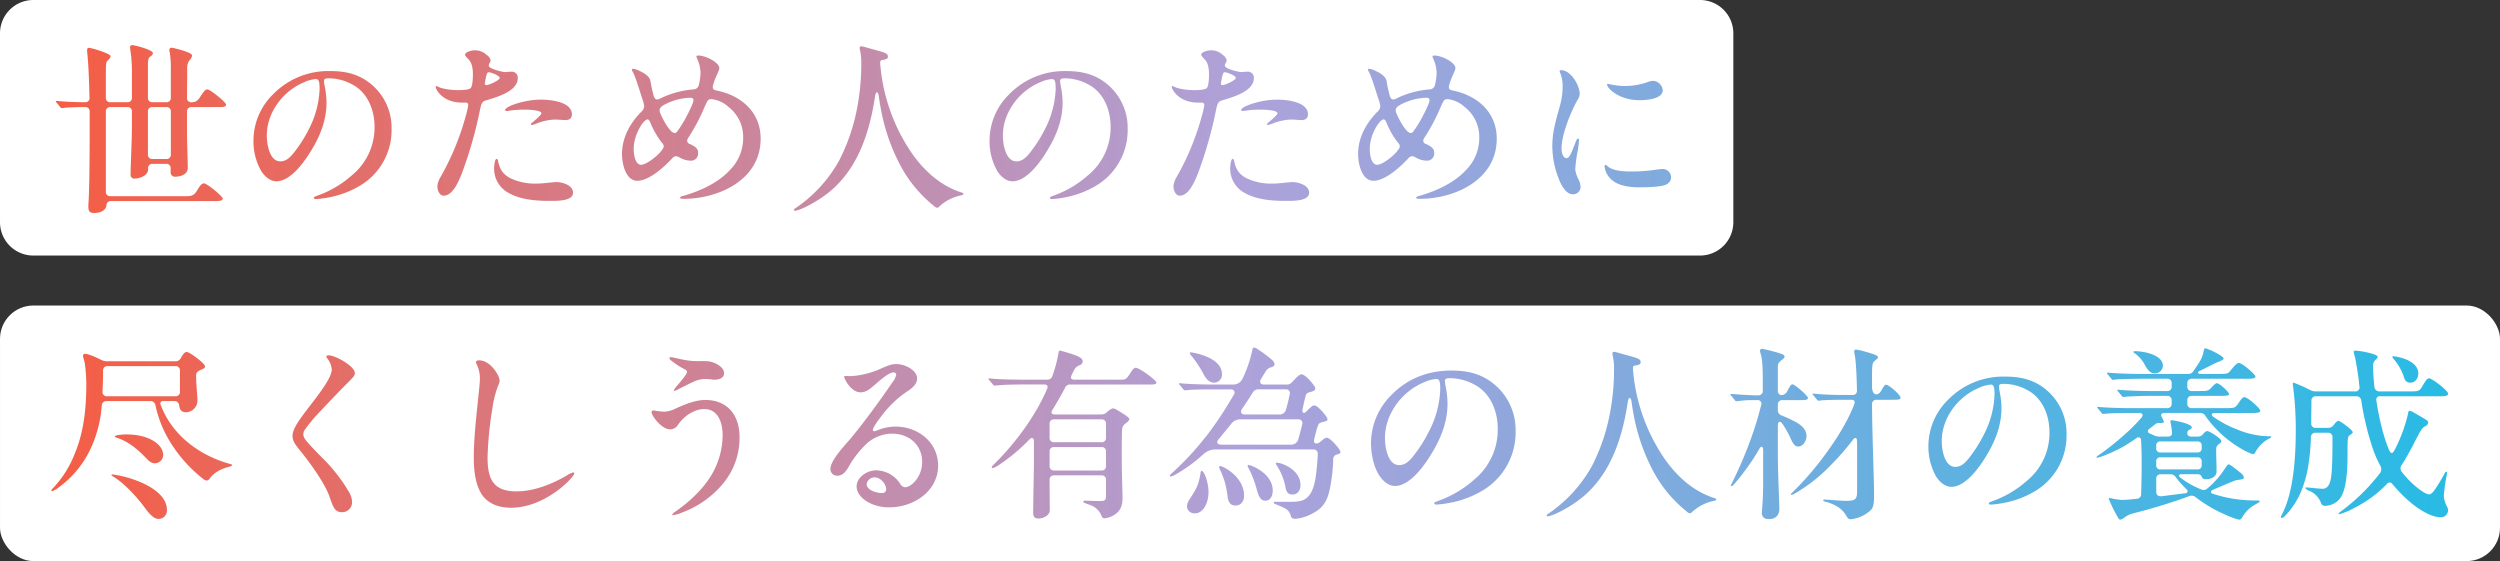
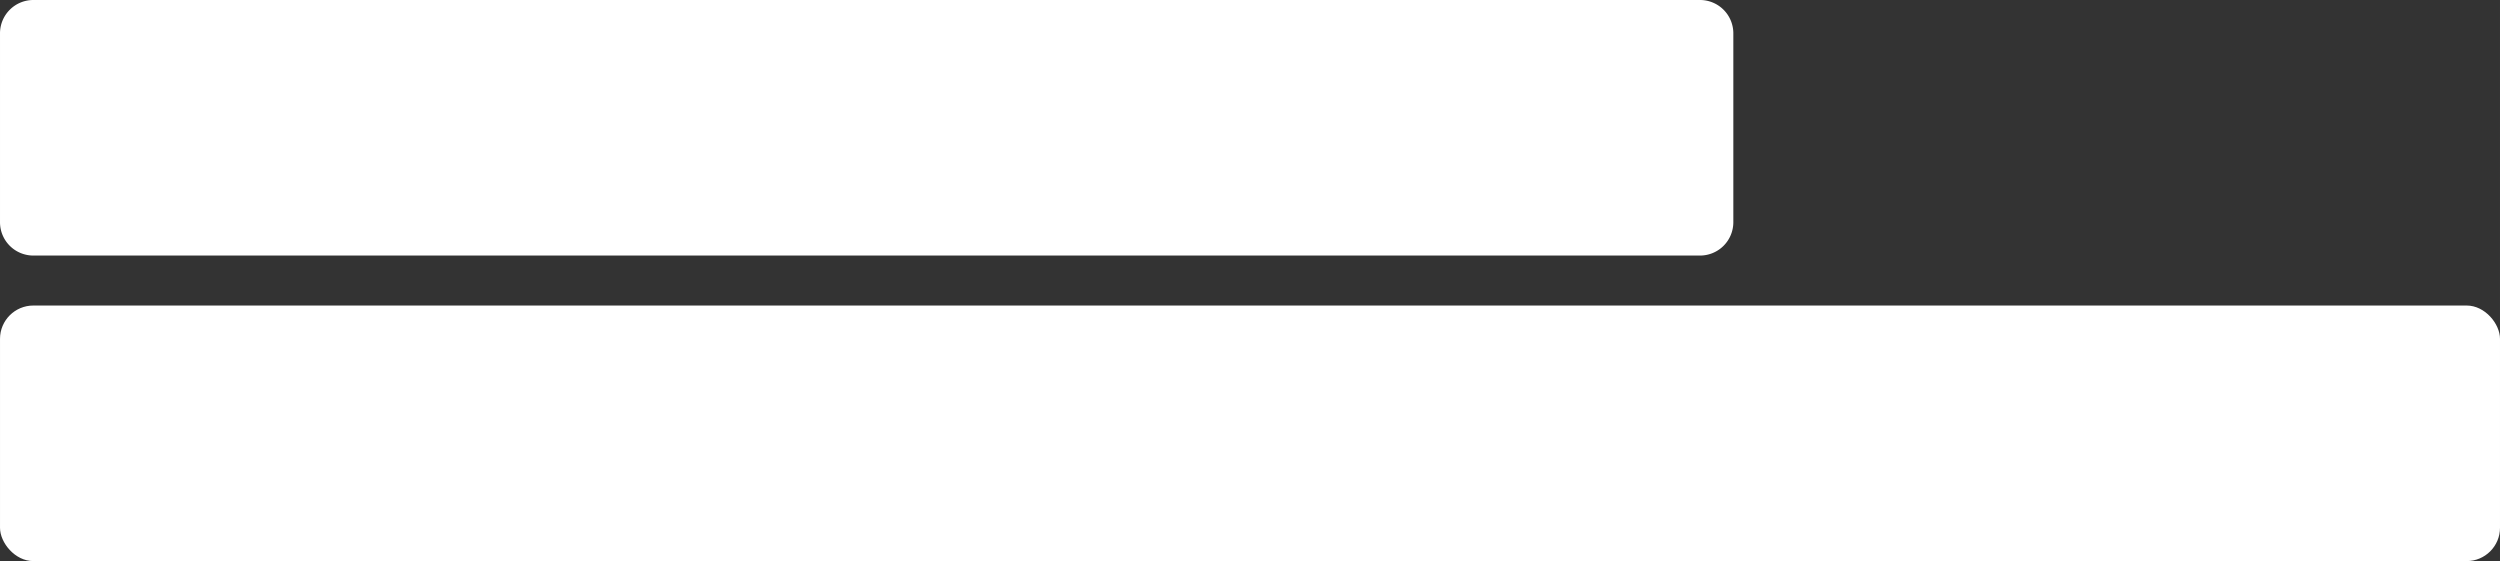
<svg xmlns="http://www.w3.org/2000/svg" width="317.5mm" height="71.258mm" viewBox="0 0 900 201.992">
  <rect x="0" y="0" width="900" height="201.992" fill="#333333" stroke="none" />
  <defs>
    <style>.a,.b{fill:#fff;}.b,.c{fill-rule:evenodd;}.c{fill:url(#a);}</style>
    <linearGradient id="a" x1="18.478" y1="101.666" x2="881.318" y2="101.666" gradientUnits="userSpaceOnUse">
      <stop offset="0" stop-color="#f55d44" />
      <stop offset="0.5" stop-color="#ada2da" />
      <stop offset="1" stop-color="#28bbe4" />
    </linearGradient>
  </defs>
  <rect class="a" y="109.992" width="900" height="92" rx="12" />
  <path class="b" d="M12,.008H612a12,12,0,0,1,12,12v68a12,12,0,0,1-12,12H12a12,12,0,0,1-12-12v-68A12,12,0,0,1,12,.008Z" transform="translate(0 -0.008)" />
-   <path class="c" d="M33.954,76.683c2.077,0,4.087-.871,4.355-2.68a1.532,1.532,0,0,1,1.445-1.613,1.609,1.609,0,0,1,.23,0H77.305c1.34,0,2.881,0,2.881-.871s-5.7-5.5-6.767-5.5c-.8,0-1.474.871-2.547,2.681-1.139,1.876-2.077,1.943-4.556,1.943H39.783a1.518,1.518,0,0,1-1.675-1.342,1.554,1.554,0,0,1,0-.334V40.233a1.518,1.518,0,0,1,1.343-1.675,1.535,1.535,0,0,1,.332,0h6.03A1.519,1.519,0,0,1,47.488,39.9a1.535,1.535,0,0,1,0,.332v5.494c0,4.423-.469,14.071-.469,17.019a1.345,1.345,0,0,0,1.608,1.541c1.475,0,4.691-1,4.691-3.283v-.335a1.518,1.518,0,0,1,1.343-1.675,1.535,1.535,0,0,1,.332,0H59.75a1.519,1.519,0,0,1,1.675,1.343,1.535,1.535,0,0,1,0,.332v1.139a1.57,1.57,0,0,0,1.809,1.809c.8,0,4.355-.335,4.355-3.216,0-2.613-.268-9.046-.268-13V40.232A1.52,1.52,0,0,1,69,38.558h9.716c1.34,0,2.68,0,2.68-.871s-5.7-5.494-6.767-5.494c-.737,0-1.34.8-2.547,2.68-.938,1.474-1.742,1.943-3.149,1.943a1.469,1.469,0,0,1-1.615-1.308,1.454,1.454,0,0,1,.007-.367c0-3.752.067-5.025.067-10.654a4.35,4.35,0,0,1,1.072-3.082,2.444,2.444,0,0,0,.67-1.474c0-1.072-6.7-2.747-7.437-2.747a.76.76,0,0,0-.738.782v.018a3.339,3.339,0,0,0,.134.8,32.885,32.885,0,0,1,.4,5.963V35.133a1.518,1.518,0,0,1-1.343,1.675,1.535,1.535,0,0,1-.332,0H54.928a1.518,1.518,0,0,1-1.675-1.343,1.535,1.535,0,0,1,0-.332V22.879c.067-1.742.335-2.077.871-2.546a1.72,1.72,0,0,0,.938-1.139c0-1.34-6.835-2.948-7.5-2.948a.741.741,0,0,0-.737.737,4.209,4.209,0,0,0,.067.8,55.715,55.715,0,0,1,.6,7.5v9.849a1.518,1.518,0,0,1-1.343,1.675,1.535,1.535,0,0,1-.332,0h-6.03a1.518,1.518,0,0,1-1.675-1.343,1.535,1.535,0,0,1,0-.332V29.1c0-4.49-.067-6.567.469-7.1.737-.738,1.206-1.207,1.206-1.743,0-1-6.834-3.015-7.772-3.015-.469,0-.67.268-.67,1,0,.268.067.8.134,1.474.4,4.02.6,9.85.737,15.411a1.436,1.436,0,0,1-1.178,1.656,1.4,1.4,0,0,1-.3.019c-3.552,0-6.969-.134-10.319-.469h-.134a.179.179,0,0,0-.2.153.185.185,0,0,0,0,.047.709.709,0,0,0,.268.4l1.273,1.541a.939.939,0,0,0,.6.469c.067,0,.737-.067,1.072-.134.8-.134,5.629-.268,7.438-.268a1.516,1.516,0,0,1,1.549,1.482,1.55,1.55,0,0,1-.008.193v5.226c0,9.314-.067,21.777-.4,27.337-.067.738-.067,1.341-.067,1.743C31.81,76.348,32.614,76.683,33.954,76.683Zm19.3-36.45A1.518,1.518,0,0,1,54.6,38.558a1.535,1.535,0,0,1,.332,0H59.82A1.519,1.519,0,0,1,61.5,39.9a1.535,1.535,0,0,1,0,.332V55.577a1.518,1.518,0,0,1-1.343,1.675,1.535,1.535,0,0,1-.332,0H54.929a1.518,1.518,0,0,1-1.675-1.343,1.535,1.535,0,0,1,0-.332Zm64.933-12.024a17.605,17.605,0,0,1,8.448,2.112c5.375,2.688,8.191,8.768,8.191,15.3a22.214,22.214,0,0,1-8.191,17.535,37.441,37.441,0,0,1-12.416,7.3c-.768.32-1.216.384-1.216.768s.384.448.832.448a32.942,32.942,0,0,0,4.032-.513,34,34,0,0,0,12.223-4.607,23.265,23.265,0,0,0,10.88-20.159,20.372,20.372,0,0,0-7.808-16.448c-4.224-3.328-8.9-4.352-14.271-4.352a27.74,27.74,0,0,0-20.607,8.384,23.4,23.4,0,0,0-7.04,16.447,21.744,21.744,0,0,0,2.816,11.2c1.344,2.048,3.264,3.648,5.44,3.648,4.735,0,9.471-6.016,12.415-10.88,3.328-5.376,5.632-11.071,5.632-17.471a30.565,30.565,0,0,0-.64-5.824,12.382,12.382,0,0,1-.256-1.984c0-.713.573-.9,1.533-.9Zm-4.48.256c1.088,0,1.344.96,1.344,3.584a33.924,33.924,0,0,1-3.9,14.527,48.556,48.556,0,0,1-4.992,7.936c-1.792,2.368-3.264,3.584-5.247,3.584-3.776,0-4.864-5.888-4.864-9.343,0-8.128,5.695-15.936,13.439-19.136a12.714,12.714,0,0,1,4.213-1.152ZM157.448,67.1c0,1.474.8,3.35,2.278,3.35,3.149,0,5.226-4.623,6.7-8.442a150.171,150.171,0,0,0,6.432-22.781c.536-2.345.8-2.747,2.546-3.216,4.088-1.206,10.989-3.35,10.989-7.839a2.162,2.162,0,0,0-1.942-2.36,2.194,2.194,0,0,0-.537.015c-.938,0-1.474.133-2.144.133-.737,0-5.83-1.138-5.83-2.345a2.252,2.252,0,0,1,.335-.938,1.8,1.8,0,0,0,.335-1A3.028,3.028,0,0,0,175.2,19.8a5.859,5.859,0,0,0-4.288-1.675c-1.474,0-3.484.737-3.484,1.541,0,.469.536.938,1.34,1.809,1.206,1.273,1.474,3.484,1.474,5.16,0,1.741-.134,4.422-.8,5.092s-3.283.737-4.891.737c-2.144-.067-5.226-.4-6.767-1.206a2.289,2.289,0,0,0-.67-.268.307.307,0,0,0-.269.335c0,.8,2.413,5.628,9.515,5.628h1.206a.826.826,0,0,1,1,.871,28.9,28.9,0,0,1-.938,4.087,94.01,94.01,0,0,1-9.045,21.843A7.683,7.683,0,0,0,157.448,67.1Zm18.559-41.073c.737,0,3.887,1.207,3.887,2.011,0,.938-4.021,2.613-4.758,2.613a.517.517,0,0,1-.594-.422.545.545,0,0,1-.006-.114c0-.335.268-1.541.335-2.01.4-1.605.466-2.077,1.136-2.077Zm6.433,13.937c.2,0,.67-.067,1.139-.134,4.221-.67,11.323-.4,11.323.938,0,.67-2.881,3.015-3.283,3.35a1.108,1.108,0,0,0-.536.67.308.308,0,0,0,.335.2,6.027,6.027,0,0,0,1.474-.4,19.892,19.892,0,0,1,6.767-1.541c1.542,0,3.15.2,3.887.2,1.541,0,2.345-.8,2.345-2.01,0-4.69-7.84-5.36-11.257-5.36-5.695,0-12.8,2.412-12.8,3.752,0,.336.472.336.606.336Zm-3.619,17.22c-.737,0-.937,2.68-.937,3.216a9.879,9.879,0,0,0,5.561,9.247c4.154,2.278,9.715,2.679,14.338,2.679h.938c2.748,0,7.572-.133,7.572-2.948,0-2.747-3.953-3.819-5.9-3.819-1.608,0-4.69.536-7.1.536a20.659,20.659,0,0,1-9.581-1.943c-2.747-1.474-3.752-3.216-4.422-6.164a.812.812,0,0,0-.469-.8ZM251.314,20c-.469,0-.6.2-.6.4a2.489,2.489,0,0,0,.268.737,12.888,12.888,0,0,1,1.206,5.026,19.524,19.524,0,0,1-.6,4.422,2.006,2.006,0,0,1-2.01,1.608,33.428,33.428,0,0,0-12.195,3.417c-1.139.536-1.742,0-2.077-1.206a45.265,45.265,0,0,1-1.139-5.226c-.134-.67-.536-2.077-3.886-3.619a6.668,6.668,0,0,0-2.479-.8.317.317,0,0,0-.335.3.229.229,0,0,0,0,.037,2.585,2.585,0,0,0,.335.8c1.072,1.876,2.68,7.571,3.551,10.05a11.068,11.068,0,0,1,.536,2.144,2.535,2.535,0,0,1-.8,1.943c-4.02,3.953-7.169,9.313-7.169,15.411,0,3.953,1.541,9.648,5.494,9.648,4.288,0,9.782-5.025,12.73-8.241a1.652,1.652,0,0,1,1.274-.6,2.99,2.99,0,0,1,1.273.469,8.237,8.237,0,0,0,4.02,1.139,2.569,2.569,0,0,0,2.619-2.518c0-.077,0-.153-.006-.229,0-1.541-.8-2.211-2.814-3.216a1.341,1.341,0,0,1-1.139-1.206,2.368,2.368,0,0,1,.4-1.072A67.727,67.727,0,0,0,253.6,38.627c.469-.938.67-1.541,1.072-2.211a1.523,1.523,0,0,1,1.34-.737,10.737,10.737,0,0,1,6.231,2.814,13.616,13.616,0,0,1,5.294,10.921,16.273,16.273,0,0,1-4.825,11.86c-4.02,4.422-10.519,7.5-16.951,9.314a1.028,1.028,0,0,0-.938.6c0,.335.469.4,1.273.4,12.663,0,27.739-6.835,27.739-21.643,0-10.05-7.638-15.745-15.88-17.353-1.139-.268-1.541-.6-1.273-1.809.737-2.948,2.278-5.294,2.278-6.232C258.952,22.544,254.2,20,251.314,20Zm-1.675,16.148c0,.938-1.943,4.824-2.881,6.5a38.862,38.862,0,0,1-3.015,4.757,1.023,1.023,0,0,1-1.407.336c-1.207-.536-3.217-3.686-4.49-6.634-.6-1.34-.67-2.144.871-3.149a20.88,20.88,0,0,1,9.515-2.747c1.139-.07,1.407.332,1.407.935ZM230.811,59.331c-2.144,0-2.68-3.618-2.68-5.695,0-4.958,3.015-9.582,4.422-10.453.8-.469,1.139,0,1.541.871a29.268,29.268,0,0,0,4.288,7.438,1.545,1.545,0,0,1,.162,2.178c-.03.035-.062.068-.095.1-1.005,1.807-5.628,5.559-7.638,5.559Zm55.34,16.55c1.608,0,8.308-3.216,13.132-7.371,9.85-8.509,13.87-21.306,15.746-33.9.268-1.809,1.072-1.809,1.34,0,.2,1.474.4,2.881.67,4.221a70.248,70.248,0,0,0,6.365,19.3,47.092,47.092,0,0,0,12.731,15.947,2.769,2.769,0,0,0,1.206.737,1.015,1.015,0,0,0,.67-.335,16.215,16.215,0,0,1,8.04-4.155c.737-.2.8-.335.8-.536a.788.788,0,0,0-.67-.469c-7.5-2.412-13.4-7.638-18.091-14.4a66.133,66.133,0,0,1-11.122-30.955c-.134-1.341-.268-2.212.536-2.346,1.541-.2,2.144-.469,2.144-1.273,0-.6-.4-1.072-1.742-1.541-1.407-.469-5.293-1.474-6.365-1.809A8.039,8.039,0,0,0,310,16.661a.573.573,0,0,0-.536.536,5.723,5.723,0,0,0,.2,1.139,22.044,22.044,0,0,1,.4,4.556,85.1,85.1,0,0,1-1.876,17.89,69.234,69.234,0,0,1-6.165,17.153,50.085,50.085,0,0,1-15.745,17.086.892.892,0,0,0-.469.536.316.316,0,0,0,.309.323h.033Zm97.027-47.67a17.605,17.605,0,0,1,8.448,2.112c5.376,2.688,8.192,8.768,8.192,15.3a22.213,22.213,0,0,1-8.192,17.535,37.441,37.441,0,0,1-12.416,7.3c-.768.32-1.216.384-1.216.768s.384.448.832.448a32.942,32.942,0,0,0,4.032-.513,34.009,34.009,0,0,0,12.224-4.607A23.266,23.266,0,0,0,405.961,46.4a20.371,20.371,0,0,0-7.807-16.448c-4.224-3.328-8.9-4.352-14.272-4.352a27.741,27.741,0,0,0-20.607,8.384,23.4,23.4,0,0,0-7.04,16.447,21.744,21.744,0,0,0,2.816,11.2c1.344,2.048,3.264,3.648,5.44,3.648,4.736,0,9.472-6.016,12.415-10.88,3.328-5.376,5.632-11.071,5.632-17.471a30.565,30.565,0,0,0-.64-5.824,12.382,12.382,0,0,1-.256-1.984c0-.715.576-.906,1.536-.906Zm-4.48.256c1.088,0,1.344.96,1.344,3.584a33.924,33.924,0,0,1-3.9,14.527,48.551,48.551,0,0,1-4.991,7.936c-1.792,2.368-3.264,3.584-5.248,3.584-3.776,0-4.864-5.888-4.864-9.343,0-8.128,5.7-15.936,13.439-19.136a12.72,12.72,0,0,1,4.222-1.154ZM422.442,67.1c0,1.474.8,3.35,2.278,3.35,3.149,0,5.226-4.623,6.7-8.442a150.026,150.026,0,0,0,6.433-22.781c.536-2.345.8-2.747,2.546-3.216,4.087-1.206,10.988-3.35,10.988-7.839a2.162,2.162,0,0,0-1.942-2.36,2.194,2.194,0,0,0-.537.015c-.938,0-1.474.133-2.144.133-.737,0-5.829-1.138-5.829-2.345a2.252,2.252,0,0,1,.335-.938,1.8,1.8,0,0,0,.335-1A3.029,3.029,0,0,0,440.2,19.8a5.859,5.859,0,0,0-4.288-1.675c-1.475,0-3.485.737-3.485,1.541,0,.469.536.938,1.34,1.809,1.207,1.273,1.475,3.484,1.475,5.16,0,1.741-.134,4.422-.805,5.092s-3.283.737-4.891.737c-2.144-.067-5.226-.4-6.767-1.206a2.289,2.289,0,0,0-.67-.268.307.307,0,0,0-.268.335c0,.8,2.412,5.628,9.514,5.628h1.206a.826.826,0,0,1,1,.871,29.043,29.043,0,0,1-.938,4.087,94.01,94.01,0,0,1-9.045,21.843A7.684,7.684,0,0,0,422.442,67.1ZM441,26.028c.737,0,3.886,1.207,3.886,2.011,0,.938-4.02,2.613-4.757,2.613a.517.517,0,0,1-.594-.422.545.545,0,0,1-.006-.114c0-.335.268-1.541.335-2.01C440.265,26.5,440.332,26.028,441,26.028Zm6.432,13.937c.2,0,.67-.067,1.139-.134,4.221-.67,11.324-.4,11.324.938,0,.67-2.882,3.015-3.284,3.35a1.1,1.1,0,0,0-.536.67.308.308,0,0,0,.335.2,6.027,6.027,0,0,0,1.474-.4,19.9,19.9,0,0,1,6.768-1.541c1.541,0,3.149.2,3.886.2,1.541,0,2.345-.8,2.345-2.01,0-4.69-7.839-5.36-11.256-5.36-5.7,0-12.8,2.412-12.8,3.752,0,.335.473.335.607.335Zm-3.618,17.22c-.737,0-.938,2.68-.938,3.216a9.879,9.879,0,0,0,5.561,9.247c4.154,2.278,9.715,2.679,14.339,2.679h.938c2.747,0,7.571-.133,7.571-2.948,0-2.747-3.953-3.819-5.9-3.819-1.608,0-4.69.536-7.1.536a20.666,20.666,0,0,1-9.582-1.943c-2.747-1.474-3.752-3.216-4.422-6.164a.813.813,0,0,0-.465-.8ZM516.308,20c-.469,0-.6.2-.6.4a2.489,2.489,0,0,0,.268.737,12.888,12.888,0,0,1,1.206,5.026,19.524,19.524,0,0,1-.6,4.422,2.006,2.006,0,0,1-2.01,1.608,33.429,33.429,0,0,0-12.194,3.417c-1.139.536-1.742,0-2.078-1.206a45.475,45.475,0,0,1-1.139-5.226c-.134-.67-.536-2.077-3.886-3.619a6.668,6.668,0,0,0-2.479-.8.317.317,0,0,0-.335.3.229.229,0,0,0,0,.037,2.585,2.585,0,0,0,.335.8c1.072,1.876,2.68,7.571,3.551,10.05a11.068,11.068,0,0,1,.536,2.144,2.531,2.531,0,0,1-.8,1.943c-4.02,3.953-7.169,9.313-7.169,15.411,0,3.953,1.541,9.648,5.494,9.648,4.288,0,9.783-5.025,12.731-8.241a1.652,1.652,0,0,1,1.273-.6,2.99,2.99,0,0,1,1.273.469,8.24,8.24,0,0,0,4.02,1.139,2.569,2.569,0,0,0,2.619-2.518c0-.077,0-.153-.006-.229,0-1.541-.8-2.211-2.814-3.216a1.342,1.342,0,0,1-1.139-1.206,2.368,2.368,0,0,1,.4-1.072,67.649,67.649,0,0,0,5.829-10.989c.469-.938.67-1.541,1.072-2.211a1.524,1.524,0,0,1,1.34-.737,10.731,10.731,0,0,1,6.232,2.814,13.617,13.617,0,0,1,5.293,10.921,16.274,16.274,0,0,1-4.824,11.86c-4.02,4.422-10.52,7.5-16.952,9.314a1.028,1.028,0,0,0-.938.6c0,.335.469.4,1.273.4,12.664,0,27.739-6.835,27.739-21.643,0-10.05-7.638-15.745-15.879-17.353-1.139-.268-1.542-.6-1.273-1.809.737-2.948,2.278-5.294,2.278-6.232C523.947,22.544,519.189,20,516.308,20Zm-1.675,16.148c0,.938-1.943,4.824-2.881,6.5a38.862,38.862,0,0,1-3.015,4.757,1.023,1.023,0,0,1-1.407.336c-1.206-.536-3.216-3.686-4.489-6.634-.6-1.34-.67-2.144.871-3.149a20.876,20.876,0,0,1,9.514-2.747c1.139-.07,1.407.332,1.407.935ZM495.8,59.329c-2.144,0-2.68-3.618-2.68-5.695,0-4.958,3.015-9.582,4.422-10.453.8-.469,1.139,0,1.542.871a29.268,29.268,0,0,0,4.288,7.438,1.545,1.545,0,0,1,.162,2.178c-.03.034-.062.068-.095.1C502.439,55.577,497.815,59.329,495.8,59.329Zm65.658-33.68a2.366,2.366,0,0,0,.256.7,13.285,13.285,0,0,1,.832,5.248,26.723,26.723,0,0,1-1.024,6.72c-1.344,4.864-2.688,9.087-2.688,14.271a32.628,32.628,0,0,0,2.944,13.248c1.024,2.112,2.5,4.1,4.416,4.1a2.673,2.673,0,0,0,2.814-2.526l0-.034a6.826,6.826,0,0,0-.768-2.816,10.332,10.332,0,0,1-1.152-3.584,54.465,54.465,0,0,1,.832-6.4,29.258,29.258,0,0,0,.512-3.968c0-.32,0-.7-.32-.7-.384,0-.512.321-1.024,1.6-1.536,3.968-2.112,5.44-3.2,5.44s-1.728-1.792-1.728-3.456c0-5.184,3.52-13.631,5.7-17.407a4.383,4.383,0,0,0,.832-2.24c0-3.072-3.136-8.576-6.72-8.576a.452.452,0,0,0-.511.38Zm33.6,3.456a5.246,5.246,0,0,0-1.536.32,24.349,24.349,0,0,1-8.384,1.536,25.667,25.667,0,0,1-6.207-.768.324.324,0,0,0-.378.259.308.308,0,0,0-.006.061c0,1.152,4.159,5.568,11.711,5.568,2.3,0,8.32-.384,8.32-3.584a3.709,3.709,0,0,0-3.516-3.392Zm-7.872,32.639c-8.319,0-8.319-2.368-9.215-2.368-.256,0-.32.32-.32.576a7.609,7.609,0,0,0,2.56,4.8c2.367,2.112,6.335,2.688,9.727,2.688,2.432,0,6.784-.064,9.088-.7,1.536-.448,2.56-1.408,2.56-2.944a3.033,3.033,0,0,0-3.105-2.958c-.074,0-.149.007-.223.014-.448,0-2.048.256-3.136.384a57.482,57.482,0,0,1-7.932.508ZM18.744,176.833a7.437,7.437,0,0,0,2.345-1.34,35.876,35.876,0,0,0,11.793-14.539,44.135,44.135,0,0,0,3.752-14.942,1.617,1.617,0,0,1,1.621-1.613c.041,0,.081,0,.121,0H53.988a1.824,1.824,0,0,1,2.005,1.621l0,.054a42.222,42.222,0,0,0,5.561,13.534,50.775,50.775,0,0,0,11.659,12.865,2.181,2.181,0,0,0,1.206.536,1.39,1.39,0,0,0,1.072-.737c1.407-2.01,3.953-3.484,7.236-4.288.67-.2.8-.335.8-.536s-.134-.268-1.139-.536C71.136,163.7,61.622,156.13,57.8,145.61a.88.88,0,0,1,1.005-1.206h3.953a1.652,1.652,0,0,1,1.74,1.561l0,.047c.2,1.407.8,2.412,2.412,2.412a4.236,4.236,0,0,0,4.171-4.3c0-.108-.007-.216-.017-.323,0-1.675-.469-5.16-.469-8.577,0-1,.4-1.54,1.876-2.144.939-.4,1.341-.67,1.341-1.206,0-1-5.5-5.159-6.634-5.159-.6,0-1.273.737-2.01,2.077a2.1,2.1,0,0,1-2.01,1.273H38.573A4.479,4.479,0,0,1,36.5,129.6c-2.077-1.072-4.824-2.211-5.829-2.211a.7.7,0,0,0-.793.592.685.685,0,0,0-.007.078,4.059,4.059,0,0,0,.268,1.139,17.071,17.071,0,0,1,.469,2.144,64.427,64.427,0,0,1,.469,6.7c0,9.112-.938,17.42-4.021,24.925a38.26,38.26,0,0,1-8.174,13,1.2,1.2,0,0,0-.4.67.233.233,0,0,0,.263.2Zm19.833-34.171a1.539,1.539,0,0,1-1.682-1.381,1.5,1.5,0,0,1,.007-.361q.2-3.718.2-7.438a1.518,1.518,0,0,1,1.343-1.675,1.535,1.535,0,0,1,.332,0H63.1a1.519,1.519,0,0,1,1.675,1.343,1.535,1.535,0,0,1,0,.332v7.5a1.518,1.518,0,0,1-1.343,1.675,1.535,1.535,0,0,1-.332,0H38.577ZM55.73,166.783a3.009,3.009,0,0,0,3.015-2.881c0-4.154-5.561-7.5-13.133-7.5-1.541,0-4.288.268-4.288.737,0,.2.2.269.938.536,4.154,1.341,7.772,4.557,10.185,7.1,1.273,1.338,2.077,2.008,3.283,2.008Zm1.34,20.034a3.02,3.02,0,0,0,3.027-3.011c0-.091,0-.182-.012-.272,0-4.825-5.293-8.51-11.458-10.721a39.7,39.7,0,0,0-8.107-2.01c-.2,0-.4,0-.4.2,0,.134.067.2.8.67,3.886,2.412,8.308,7.1,11.659,11.726,1.476,1.944,2.95,3.418,4.491,3.418Zm60.43-58.494a1.3,1.3,0,0,0,.4.8,7.534,7.534,0,0,1,1.541,3.886c0,3.552-6.567,11.257-9.984,15.88-2.077,2.814-4.154,5.763-4.154,8.041,0,1.943,1.34,3.551,2.479,4.958,3.484,4.288,9.18,11.993,10.922,17.153,1.139,3.216,1.742,5.36,4.355,5.36a3.563,3.563,0,0,0,3.683-3.439c0-.037,0-.075,0-.112a7.415,7.415,0,0,0-1.206-3.887,60.1,60.1,0,0,0-8.911-11.524c-1.608-1.608-5.964-5.963-6.9-7.5a3.07,3.07,0,0,1-.536-1.609,3.014,3.014,0,0,1,.4-1.407,56.94,56.94,0,0,1,5.562-6.7c3.417-3.618,7.1-7.5,10.921-11.323,1.273-1.273,1.675-1.876,1.675-2.547,0-2.546-7.035-6.432-9.447-6.432C117.9,127.921,117.5,127.988,117.5,128.323Zm53.865,2.077a2,2,0,0,0,.335.938,12.046,12.046,0,0,1,1.072,4.691c0,1.608-.335,4.555-.536,6.432-.737,7.3-1.675,15.209-1.675,22.513,0,4.623.67,10.117,3.283,13.6,2.211,2.815,5.762,4.222,10.118,4.222,12.529,0,22.781-11.123,22.781-12.329a.375.375,0,0,0-.335-.4,6.74,6.74,0,0,0-2.278,1.072c-5.629,3.283-12.061,5.762-18.225,5.762-8.51,0-10.386-4.623-10.386-12.328a128.877,128.877,0,0,1,1.742-17.555,36.834,36.834,0,0,1,2.011-8.04,5.7,5.7,0,0,0,.6-1.943c0-1.676-3.217-7.3-7.371-7.3-.6-.005-1.134.129-1.134.665Zm70.214-1.809c-.335,0-.6.067-.6.335a1.7,1.7,0,0,0,.737.938,25.988,25.988,0,0,0,4.155,2.747c.871.469,1.474.737,1.474,1.273,0,.8-2.546,3.753-3.216,4.557a10.453,10.453,0,0,0-1.542,2.01.222.222,0,0,0,.163.268.233.233,0,0,0,.1,0,3.75,3.75,0,0,0,1.207-.536c1.608-.8,4.824-2.413,5.762-2.814a10.6,10.6,0,0,1,3.886-.938c.469,0,1.072.067,1.541.067.67.067,1.407.2,2.077.2,1.541,0,3.35-.6,3.35-2.345,0-2.278-3.417-4.087-5.9-4.288-1.273-.134-2.948,0-4.623-.067-3.548-.067-7.769-1.407-8.574-1.407ZM253.91,144c-3.819,0-7.7,1.742-11.122,3.283a9.182,9.182,0,0,1-3.82.938,34.3,34.3,0,0,1-3.752-.469.719.719,0,0,0-.67.6c0,1.273,3.551,6.231,6.767,6.231a3.324,3.324,0,0,0,2.815-1.742c2.01-2.814,5.494-5.561,9.447-5.561,5.025,0,6.566,5.092,6.566,9.247a28.3,28.3,0,0,1-4.087,14.606c-3.082,5.092-7.839,9.514-12.931,13.066a2.945,2.945,0,0,0-1.14,1.072c0,.134.067.2.269.2a12.889,12.889,0,0,0,3.417-1,34.778,34.778,0,0,0,14.807-10.587,25.7,25.7,0,0,0,5.763-16.55C266.239,149.563,261.95,144,253.91,144Zm71.956,31.424a2.235,2.235,0,0,1-1.809-1.273,10.572,10.572,0,0,0-8.442-4.824c-3.953,0-7.236,2.814-7.236,5.762,0,4.02,5.36,7.572,11.658,7.572,9.313,0,17.689-6.165,17.689-15.009,0-8.375-7.169-14.071-15.344-14.071a17.39,17.39,0,0,0-6.7,1.407,2.458,2.458,0,0,1-1,.268.455.455,0,0,1-.469-.44v-.029c0-.67,1.742-3.283,2.948-4.757a37.183,37.183,0,0,1,9.648-9.246c2.211-1.474,3.35-2.814,3.35-4.557,0-2.881-4.288-5.159-7.5-5.159-2.211,0-4.355,1.14-6.365,2.01a31.242,31.242,0,0,1-9.984,2.345c-.6,0-1.474-.067-1.809-.067-.268,0-.6,0-.6.269,0,.8,2.48,5.628,5.9,5.628,2.144,0,3.752-1.541,5.092-2.68,1.675-1.474,5.025-4.489,6.767-4.489a.915.915,0,0,1,1,.8,7.188,7.188,0,0,1-1.474,2.881c-3.149,4.624-6.566,9.381-10.519,14.54-1.943,2.546-4.021,5.16-6.366,7.772-1.809,2.145-5.36,6.1-5.36,8.912a2.394,2.394,0,0,0,2.479,2.278c2.412,0,3.484-2.211,4.556-4.02a35.393,35.393,0,0,1,6.366-7.839,13.869,13.869,0,0,1,8.844-3.283c6.164,0,10.788,4.154,10.788,10.184-.01,5.566-4.1,9.117-6.108,9.117Zm-6.834.8a1.382,1.382,0,0,1-1.466,1.291,1.342,1.342,0,0,1-.142-.017c-1.876,0-5.427-1.006-5.427-3.217a2.858,2.858,0,0,1,2.881-2.412c2.211.006,4.154,2.485,4.154,4.361ZM373.9,186.683c1.407,0,4.02-1,4.02-3.015,0-2.278-.067-6.7-.067-10.855a1.518,1.518,0,0,1,1.343-1.675,1.535,1.535,0,0,1,.332,0H396.48a1.519,1.519,0,0,1,1.675,1.343,1.535,1.535,0,0,1,0,.332v5.494c0,1.676-.268,2.078-2.077,2.078-1.876,0-4.222-.135-5.5-.135a.49.49,0,0,0-.592.36c0,.013-.006.027-.008.04,0,.269.536.469,2.01,1a6.915,6.915,0,0,1,4.691,4.356.981.981,0,0,0,1,.6,8.248,8.248,0,0,0,4.489-2.01c1.608-1.474,1.943-3.35,1.943-5.361,0-2.278-.268-7.906-.268-14.271,0-5.628,0-7.84.067-9.447.067-2.145.469-2.413,1.675-3.351a2.564,2.564,0,0,0,1-1.273c0-.67-3.149-2.546-4.355-3.216a3.5,3.5,0,0,0-1.608-.67,5.605,5.605,0,0,0-2.144,1.407,2.973,2.973,0,0,1-2.144.8H379.8c-1,0-1.675-.4-.938-1.608,1.675-2.747,3.216-5.427,4.556-7.974a1.9,1.9,0,0,1,1.943-1.2h29.012c.6,0,1.944,0,1.944-.671,0-.87-6.165-5.36-7.438-5.36-.67,0-1.139.67-1.876,1.81-1.541,2.412-1.742,2.478-3.685,2.478H386.9c-1.34,0-1.675-.535-1.072-1.742,1.206-2.412,1.273-2.814,3.015-3.551a1.427,1.427,0,0,0,.938-1.34c0-1.407-2.613-2.211-6.1-3.283-.536-.134-1.809-.536-2.077-.536s-.4.067-.536.8a47.627,47.627,0,0,1-2.211,8.308,1.8,1.8,0,0,1-1.876,1.34H368.2c-3.082,0-8.375-.066-11.39-.4l-.737-.067a.233.233,0,0,0-.267.2v0a2.067,2.067,0,0,0,.335.469l1.273,1.474a.847.847,0,0,0,.67.469l.871-.067c2.077-.268,6.968-.335,8.911-.335h8.108c1,0,1.407.536,1,1.541-4.02,9.514-11.19,19.162-18.091,26.131-1.407,1.407-1.876,1.876-1.876,2.144a.337.337,0,0,0,.393.269h.007a6.082,6.082,0,0,0,1.943-.938,65.741,65.741,0,0,0,11.256-9.381c.8-.871,1.609-.536,1.609.671V166.1c0,2.546-.268,14.539-.268,18.359C371.96,185.544,372.026,186.683,373.9,186.683Zm5.628-27.472a1.518,1.518,0,0,1-1.675-1.674v-4.892a1.518,1.518,0,0,1,1.343-1.675,1.535,1.535,0,0,1,.332,0H396.48a1.519,1.519,0,0,1,1.675,1.343,1.535,1.535,0,0,1,0,.332v4.892a1.518,1.518,0,0,1-1.675,1.674H379.528Zm16.952,1.743a1.519,1.519,0,0,1,1.675,1.343,1.535,1.535,0,0,1,0,.332v5.092a1.518,1.518,0,0,1-1.343,1.675,1.535,1.535,0,0,1-.332,0H379.531a1.518,1.518,0,0,1-1.675-1.343,1.535,1.535,0,0,1,0-.332v-5.092a1.518,1.518,0,0,1,1.343-1.675,1.535,1.535,0,0,1,.332,0H396.48Zm69.678,25.8c3.015,0,7.3-2.01,9.313-3.953,2.345-2.279,3.015-5.293,3.551-8.309a63.52,63.52,0,0,0,.938-8.777,1.8,1.8,0,0,1,1.609-2.144c.67-.2,1-.4,1-.8,0-1-3.685-5.159-4.825-5.159-1.072,0-1.608.871-2.613,1.607-.737.537-2.479,1.006-2.01-1.138l.737-2.948a21.239,21.239,0,0,1,.737-2.212c.268-.6.871-.8,1.943-1.072,1-.2,1.34-.4,1.34-1,0-.8-3.484-4.891-4.69-4.891-.6,0-1.206.469-2.68,1.943l-.4.4c-.67.67-1.407.335-1.206-.871.335-1.474.6-2.948,1-4.422.268-1.206.4-1.474,1.809-1.876,1.474-.4,1.809-.67,1.809-1.34,0-.737-3.484-5.026-4.958-5.026-.6,0-1.407.67-2.412,1.743l-1,1.072a2.48,2.48,0,0,1-2.077.871H455.1c-1.34,0-1.809-.871-1.139-2.01l1.541-2.48a3.185,3.185,0,0,1,2.145-1.741c.8-.269,1.206-.537,1.206-1.073a2.813,2.813,0,0,0-1.206-1.809,36.913,36.913,0,0,0-4.49-3.35,4.2,4.2,0,0,0-1.675-.871c-.4,0-.536.268-.67,1a45.686,45.686,0,0,1-3.417,10.051,3.7,3.7,0,0,1-3.484,2.278h-7.1c-3.351,0-8.711-.134-11.994-.469h-.2a.158.158,0,0,0-.195.109l0,.025a.769.769,0,0,0,.2.4l1.34,1.607a.939.939,0,0,0,.6.4,11.55,11.55,0,0,0,1.474-.134c1.34-.134,6.432-.2,8.443-.2h6.5a1.212,1.212,0,0,1,1.139,2.01A139.539,139.539,0,0,1,435.8,155a107.9,107.9,0,0,1-13.53,15c-1,.871-1.139,1.072-1.139,1.273a.27.27,0,0,0,.264.276.242.242,0,0,0,.071-.008,4.275,4.275,0,0,0,1.675-.67,56.206,56.206,0,0,0,10.184-7.437,6.307,6.307,0,0,1,4.557-1.608h34.841A1.489,1.489,0,0,1,474.4,163.1a1.451,1.451,0,0,1,0,.4c-.067,1.608-.2,3.551-.4,5.293-.4,4.355-1.139,8.308-3.417,10.318-1.474,1.341-3.35,1.541-5.829,1.541h-5.561c-.268,0-.67,0-.67.336a.95.95,0,0,0,.737.535c.938.4,1.876.738,3.015,1.341a4.2,4.2,0,0,1,2.412,2.814,1.29,1.29,0,0,0,1.474,1.072Zm-29.012-48.98a2.871,2.871,0,0,0,2.758-2.979c0-.057-.006-.113-.011-.169,0-5.093-7.3-7.036-9.984-7.572a8.358,8.358,0,0,0-1.206-.2.33.33,0,0,0-.4.247l0,.021a3.1,3.1,0,0,0,.871,1.273,44.274,44.274,0,0,1,4.154,6.365c.939,1.805,2.078,3.01,3.821,3.01ZM448.2,149.228c-1.34,0-1.809-.871-1.072-2.01,1.34-1.876,2.546-3.819,3.886-5.9a2.151,2.151,0,0,1,2.01-1.139h9.783a1.343,1.343,0,0,1,1.474,1.809c-.4,2.01-.8,3.685-1.34,5.494a2.336,2.336,0,0,1-2.345,1.742H448.2Zm-8.576,10.854c-1.474,0-1.876-.938-.871-2.009l.938-1.139c1.407-1.743,2.345-2.815,3.551-4.356a4.079,4.079,0,0,1,3.417-1.608H467.3a1.372,1.372,0,0,1,1.474,1.876c-.469,2.01-.871,3.484-1.407,5.36a2.627,2.627,0,0,1-2.613,1.876h-25.13ZM465.29,178.04c1.876,0,2.881-1.542,2.881-3.351,0-5.762-6.968-8.107-8.442-8.107a.4.4,0,0,0-.469.268,1.517,1.517,0,0,0,.335.67,21.688,21.688,0,0,1,3.216,8.108C463.146,177.3,463.883,178.04,465.29,178.04Zm-9.716,2.21c1.809,0,2.614-1.808,2.614-3.618,0-6.365-8.041-9.246-8.711-9.246a.316.316,0,0,0-.335.3.254.254,0,0,0,0,.039,3.178,3.178,0,0,0,.4.938,38.356,38.356,0,0,1,2.881,7.5C453.229,179.178,453.966,180.25,455.574,180.25Zm-10.787,1.742c2.077,0,3.082-1.674,3.082-3.483,0-6.969-7.638-10.721-8.576-10.721a.355.355,0,0,0-.4.3.394.394,0,0,0,0,.1,3.078,3.078,0,0,0,.4,1.072,36.323,36.323,0,0,1,1.675,4.422,35.2,35.2,0,0,1,.938,4.891C442.174,180.921,442.978,181.992,444.787,181.992Zm-14.607,2.815c2.881,0,4.892-3.551,4.892-7.706,0-3.283-1.542-7.571-2.48-7.571-.2,0-.335.134-.4.8-.67,4.154-1.474,5.628-3.819,9.246a5.179,5.179,0,0,0-1.072,2.748,2.677,2.677,0,0,0,2.856,2.485Zm91.589-48.644a18.43,18.43,0,0,1,8.844,2.211c5.628,2.814,8.576,9.179,8.576,16.013a23.254,23.254,0,0,1-8.576,18.359,39.243,39.243,0,0,1-13,7.639c-.8.334-1.273.4-1.273.8s.4.469.871.469a34.248,34.248,0,0,0,4.221-.536,35.583,35.583,0,0,0,12.8-4.824,24.356,24.356,0,0,0,11.391-21.106,21.325,21.325,0,0,0-8.175-17.219c-4.422-3.485-9.313-4.557-14.941-4.557-8.979,0-16.148,3.217-21.575,8.778a24.49,24.49,0,0,0-7.371,17.22c0,4.087.938,8.576,2.948,11.725,1.407,2.144,3.418,3.819,5.7,3.819,4.958,0,9.916-6.3,13-11.39,3.484-5.628,5.9-11.592,5.9-18.292a31.986,31.986,0,0,0-.67-6.1,12.961,12.961,0,0,1-.268-2.076C520.16,136.363,520.763,136.163,521.769,136.163Zm-4.691.268c1.139,0,1.407,1,1.407,3.752a35.519,35.519,0,0,1-4.087,15.209,50.913,50.913,0,0,1-5.226,8.309c-1.876,2.479-3.417,3.752-5.494,3.752-3.954,0-5.093-6.164-5.093-9.783,0-8.509,5.964-16.683,14.071-20.033A13.293,13.293,0,0,1,517.078,136.431Zm40.063,49.448c1.608,0,8.309-3.216,13.133-7.37,9.849-8.51,13.869-21.308,15.746-33.9.267-1.809,1.072-1.809,1.34,0,.2,1.474.4,2.881.67,4.221a70.248,70.248,0,0,0,6.365,19.3,47.089,47.089,0,0,0,12.73,15.947,2.772,2.772,0,0,0,1.207.737,1.017,1.017,0,0,0,.669-.335,16.2,16.2,0,0,1,8.041-4.154c.737-.2.8-.335.8-.537a.788.788,0,0,0-.67-.469c-7.5-2.412-13.4-7.638-18.091-14.4a66.133,66.133,0,0,1-11.122-30.956c-.134-1.34-.268-2.21.536-2.345,1.541-.2,2.144-.469,2.144-1.273,0-.6-.4-1.072-1.742-1.541-1.407-.469-5.294-1.474-6.366-1.809a8.055,8.055,0,0,0-1.541-.335.573.573,0,0,0-.536.536,5.711,5.711,0,0,0,.2,1.139,22.113,22.113,0,0,1,.4,4.556,85.1,85.1,0,0,1-1.876,17.89,69.177,69.177,0,0,1-6.164,17.153,50.078,50.078,0,0,1-15.746,17.086.9.9,0,0,0-.469.536.315.315,0,0,0,.308.324Zm79.6,1c3.082,0,3.819-2.01,3.819-3.752,0-2.345-.536-13.133-.536-19.1V153.382c0-1.809.8-2.01,1.742-.67a35.3,35.3,0,0,1,3.149,5.763c.8,1.607,1.407,2.278,2.412,2.278,1.675,0,3.015-1.876,3.015-3.819,0-2.949-2.948-4.557-5.226-5.7-.938-.469-2.412-1.139-3.752-1.675a1.925,1.925,0,0,1-1.34-1.943V145.74a1.518,1.518,0,0,1,1.343-1.675,1.535,1.535,0,0,1,.332,0h5.561c2.412,0,3.618,0,3.618-.8s-4.757-4.891-5.561-4.891c-.536,0-.871.536-1.742,2.144a2.612,2.612,0,0,1-1.809,1.675,1.415,1.415,0,0,1-1.742-1.609v-8.576c0-1.072.268-1.474,1.34-2.345.871-.67,1.072-.871,1.072-1.206,0-.469-.335-.8-1.34-1.139a63.439,63.439,0,0,0-6.7-1.742.743.743,0,0,0-.8.67,3.339,3.339,0,0,0,.134.8c.6,1.742.871,4.154.871,9.917v3.685a1.518,1.518,0,0,1-1.343,1.675,1.535,1.535,0,0,1-.332,0h-1.139c-1.742,0-6.5-.335-8.175-.469h-.4a.233.233,0,0,0-.267.195v0a1.368,1.368,0,0,0,.335.469l1.273,1.541a.727.727,0,0,0,.6.4l.67-.067a33.854,33.854,0,0,1,5.629-.335h1.139A1.32,1.32,0,0,1,634,145.938a121.523,121.523,0,0,1-4.154,13.334,150.157,150.157,0,0,1-6.366,14.673,3.543,3.543,0,0,0-.4.871.177.177,0,0,0,.153.2.185.185,0,0,0,.047,0c.2,0,.469-.067,1.273-1a91.023,91.023,0,0,0,6.768-9.045c.6-.938,1.206-1.876,2.01-3.35.6-1.139,1.34-1.073,1.407.335v8.71c0,4.087,0,8.04-.335,11.994-.067.737-.134,1.608-.134,1.943-.009,1.41.8,2.281,2.47,2.281Zm29.481.067a12.281,12.281,0,0,0,7.237-3.283c1.206-1.206,1.206-3.35,1.206-5.763,0-5.226-.67-20.771-.737-32.3a1.518,1.518,0,0,1,1.343-1.675,1.535,1.535,0,0,1,.332,0H680.7c2.747,0,3.484,0,3.484-.737,0-1.072-4.221-4.69-5.226-4.69-.335,0-.737.4-1.675,2.076-1.273,2.279-3.35,1.81-3.35-1.339v-3.954c0-4.556.2-4.757,1.273-5.628.6-.536.871-.67.871-1.072,0-.67-2.345-1.34-4.49-1.943a27.593,27.593,0,0,0-3.417-.8.668.668,0,0,0-.67.664v.006a8.409,8.409,0,0,0,.2,1.273c.469,2.077.737,8.509.8,12.731a1.442,1.442,0,0,1-1.176,1.666,1.422,1.422,0,0,1-.432.009h-4.02c-3.35,0-7.571-.2-9.849-.469h-.268a.262.262,0,0,0-.268.134.932.932,0,0,0,.335.469l1.273,1.541a.661.661,0,0,0,.6.4,3.862,3.862,0,0,0,.67-.067c1.273-.2,5.762-.268,9.179-.268h1.876c1.273,0,1.474.67,1.072,1.742-2.948,7.571-8.107,15.076-12.8,21.106a108.342,108.342,0,0,1-9.649,10.721.926.926,0,0,0-.335.469.176.176,0,0,0,.151.2.135.135,0,0,0,.049,0,3.53,3.53,0,0,0,1.407-.6,58.349,58.349,0,0,0,12.463-9.783,93.3,93.3,0,0,0,8.174-9.313c1-1.341,1.608-.938,1.608.736v17.622c0,3.016-.67,3.485-3.953,3.485-2.211,0-7.169-.469-7.638-.469-.335,0-.6.067-.6.267s.134.336.67.469a16.361,16.361,0,0,1,4.623,1.943,9.181,9.181,0,0,1,2.948,3.083c.54.872.808,1.341,1.612,1.341Zm54.95-48.742a17.605,17.605,0,0,1,8.448,2.112c5.375,2.688,8.191,8.768,8.191,15.295a22.216,22.216,0,0,1-8.191,17.536,37.441,37.441,0,0,1-12.416,7.3c-.768.319-1.216.384-1.216.768s.384.448.832.448a33.136,33.136,0,0,0,4.032-.512,33.992,33.992,0,0,0,12.224-4.608,23.269,23.269,0,0,0,10.879-20.16,20.373,20.373,0,0,0-7.808-16.447c-4.223-3.328-8.9-4.352-14.271-4.352a27.745,27.745,0,0,0-20.607,8.384,23.4,23.4,0,0,0-7.04,16.448,21.744,21.744,0,0,0,2.816,11.2c1.344,2.048,3.264,3.648,5.44,3.648,4.735,0,9.471-6.016,12.415-10.88,3.328-5.375,5.632-11.072,5.632-17.471a30.565,30.565,0,0,0-.64-5.824,12.269,12.269,0,0,1-.256-1.984c0-.7.571-.9,1.531-.9Zm-4.48.256c1.088,0,1.344.96,1.344,3.584a33.942,33.942,0,0,1-3.9,14.528,48.615,48.615,0,0,1-4.992,7.935c-1.792,2.368-3.264,3.584-5.247,3.584-3.776,0-4.864-5.888-4.864-9.344,0-8.127,5.7-15.935,13.439-19.135a12.694,12.694,0,0,1,4.215-1.147Zm46.625,48.62a3.11,3.11,0,0,0,1.34-.67,9.1,9.1,0,0,1,3.618-1.675,207.345,207.345,0,0,0,19.833-6.1,2.152,2.152,0,0,1,2.278.336,52.48,52.48,0,0,0,7.169,4.623c3.015,1.541,7.438,3.484,8.711,3.484.268,0,.6-.2,1.206-1.273a11.518,11.518,0,0,1,3.819-3.82c1.943-1.138,2.211-1.273,2.211-1.54,0-.2-.067-.269-1.943-.269a48.419,48.419,0,0,1-14.942-2.412c-.938-.335-.871-1,0-1.407l4.222-1.809c1.541-.67,3.082-1.273,3.953-1.608a14.6,14.6,0,0,1,1.675-.268c1.139-.2,1.34-.4,1.34-.871a3.419,3.419,0,0,0-1.407-1.742c-1.34-1.139-3.618-2.881-4.087-2.881-.2,0-.469.2-1.274,1.407a31.054,31.054,0,0,1-6.432,7.3,1.929,1.929,0,0,1-2.278.268,29.628,29.628,0,0,1-3.886-1.876,27.688,27.688,0,0,1-3.618-2.412c-.6-.469-.469-1.139.4-1.139h5.829c1.407,0,1.407.737,1.742,1.273a1.489,1.489,0,0,0,1.34.536c1.742,0,3.819-.8,3.819-2.814v-.737c0-2.211-.134-4.69-.134-6.969,0-1.272.2-1.54,1.407-2.478a.858.858,0,0,0,.469-.737c0-.871-4.221-3.619-5.159-3.619a2.7,2.7,0,0,0-1.34,1,2.416,2.416,0,0,1-2.077,1h-2.144c-1,0-1.541-.4-1.541-1.138a1.256,1.256,0,0,1,.67-1.274c.737-.4.938-.536.938-.938,0-1.273-6.5-2.546-7.236-2.546a.447.447,0,0,0-.469.335,4.656,4.656,0,0,0,.134.871,25.889,25.889,0,0,1,.469,3.485c0,.8-.6,1.205-1.675,1.205h-2.815a4.669,4.669,0,0,1-2.077-.469l-1.474-.669a.843.843,0,0,1-.268-1.542l2.144-1.675a1.92,1.92,0,0,1,1.407-.536c1.541,0,1.81-.067,1.81-.469a6.8,6.8,0,0,0-.737-1.608c-.537-.938-.134-1.541,1-1.541h12.73a2.151,2.151,0,0,1,2.01,1.139,40.75,40.75,0,0,0,13.066,11.86,20.917,20.917,0,0,0,4.02,1.876,1.207,1.207,0,0,0,.871-.8,12.323,12.323,0,0,1,4.958-4.891.982.982,0,0,0,.737-.6c0-.134-.134-.2-.737-.2-.335,0-.8,0-1.943-.067a31.557,31.557,0,0,1-9.38-2.279,39.821,39.821,0,0,1-8.845-4.69c-.8-.6-.6-1.34.4-1.34h13.669c1.675,0,2.881-.067,2.881-.871,0-.737-4.422-4.824-5.762-4.824-.469,0-.938.469-1.876,1.876-1.34,2.01-1.474,2.077-4.958,2.077h-11.99a1.518,1.518,0,0,1-1.675-1.343,1.535,1.535,0,0,1,0-.332V144.2a1.518,1.518,0,0,1,1.343-1.675,1.535,1.535,0,0,1,.332,0h10.586c1.944,0,2.748-.134,2.748-.67,0-.737-3.418-3.886-4.356-3.886-.469,0-1.072.6-2.01,1.608-1,1.139-1.474,1.206-4.355,1.206h-2.613a1.518,1.518,0,0,1-1.675-1.343,1.545,1.545,0,0,1,0-.333v-1.071a1.519,1.519,0,0,1,1.675-1.676h19.3c2.613,0,3.551-.067,3.551-.8,0-.8-4.824-4.892-5.963-4.892-.67,0-1.407.8-3.015,2.747-.938,1.14-1.206,1.207-4.289,1.207h-6.566c-.938,0-1.273-.6-.134-1.14,1.675-.8,4.221-2.077,4.69-2.345.536-.268,1.809-.8,2.278-1,.67-.268,1.542-.67,1.542-1.072,0-.469-1.341-1.273-2.078-1.675a23.8,23.8,0,0,0-4.489-2.01c-.268,0-.4.2-.6,1a11.05,11.05,0,0,1-1.608,4.087c-.6.938-1.206,1.876-2.01,3.015a2.088,2.088,0,0,1-2.01,1.14H770.883c-3.35,0-8.71-.135-11.993-.469h-.134c-.067,0-.268,0-.268.133a.982.982,0,0,0,.335.536l1.206,1.474a1.034,1.034,0,0,0,.67.469l.938-.133c.737-.134,6.9-.269,8.911-.269h9.582a1.519,1.519,0,0,1,1.675,1.676v1.071a1.518,1.518,0,0,1-1.342,1.676,1.545,1.545,0,0,1-.333,0h-5.5c-3.35,0-8.777-.134-12.06-.469h-.134a.215.215,0,0,0-.2.2.854.854,0,0,0,.268.4l1.273,1.541a.939.939,0,0,0,.6.469l.737-.067c1.407-.2,6.767-.335,8.71-.335h6.3a1.519,1.519,0,0,1,1.675,1.343,1.535,1.535,0,0,1,0,.332v1.072a1.518,1.518,0,0,1-1.343,1.675,1.535,1.535,0,0,1-.332,0h-12.8c-3.283,0-8.844-.134-11.994-.469h-.13a.158.158,0,0,0-.2.109l0,.025a1.159,1.159,0,0,0,.268.469l1.274,1.541a.891.891,0,0,0,.6.4l.737-.067c1.407-.2,6.633-.268,8.509-.268h3.819c1.072,0,1.541.67.67,1.742a64.325,64.325,0,0,1-6.1,6.1,96.32,96.32,0,0,1-7.973,6.432c-1.944,1.34-2.078,1.474-2.078,1.608s.067.2.268.2a7.458,7.458,0,0,0,1.542-.4,54.857,54.857,0,0,0,7.571-3.417c1.139-.6,2.814-1.743,4.958-3.15a.991.991,0,0,1,1.742.738c.134,2.948.2,5.963.2,7.839,0,3.819-.067,7.705-.2,11.524a1.618,1.618,0,0,1-1.559,1.675c-.039,0-.077,0-.116,0a51.9,51.9,0,0,1-5.226.4,24.5,24.5,0,0,1-3.685-.536,2.039,2.039,0,0,0-.737-.135.27.27,0,0,0-.327.2.242.242,0,0,0-.008.071,47.888,47.888,0,0,0,3.35,6.768,1.174,1.174,0,0,0,.813.742Zm12.462-52.665a2.918,2.918,0,0,0,2.882-2.679c0-3.954-6.768-5.294-9.984-5.294-.335,0-.67.067-.67.268a.97.97,0,0,0,.6.536,12.155,12.155,0,0,1,3.618,4.288c1.2,2.083,2.075,2.886,3.549,2.886Zm2.144,28.477a1.438,1.438,0,0,1-1.675-1.675v-.6a1.437,1.437,0,0,1,1.675-1.674h13a1.437,1.437,0,0,1,1.675,1.674v.6a1.438,1.438,0,0,1-1.675,1.675Zm0,6.1a1.438,1.438,0,0,1-1.675-1.675v-1a1.438,1.438,0,0,1,1.675-1.675h13a1.438,1.438,0,0,1,1.675,1.675v1a1.438,1.438,0,0,1-1.675,1.675Zm.336,9.648c-1.274.134-2.011-.4-2.011-1.541v-4.69a1.518,1.518,0,0,1,1.343-1.675,1.535,1.535,0,0,1,.332,0h3.351a2.293,2.293,0,0,1,2.01,1.072,38.978,38.978,0,0,0,3.886,4.355.765.765,0,0,1-.469,1.408Zm43.145,7.84a2.217,2.217,0,0,0,1.072-.6,28.15,28.15,0,0,0,5.494-7.974,39.922,39.922,0,0,0,2.948-9.849,77.594,77.594,0,0,0,1-10.586,1.6,1.6,0,0,1,1.515-1.68,1.562,1.562,0,0,1,.227,0h4.355a1.561,1.561,0,0,1,1.69,1.42,1.592,1.592,0,0,1-.015.39c0,13.467-.4,16.214-1.876,17.688a2.166,2.166,0,0,1-1.675.67c-1.34,0-5.226-.469-5.7-.469-.4,0-.536.067-.536.2a2.647,2.647,0,0,0,1.407,1,7.62,7.62,0,0,1,4.221,4.289,1.434,1.434,0,0,0,1.407,1.138,7.086,7.086,0,0,0,4.891-2.01c3.351-3.149,3.284-13.065,3.284-18.023,0-4.69.134-4.959.938-5.494s.938-.805.938-1c0-.738-4.489-4.088-5.16-4.088-.4,0-.938.469-1.675,1.474a2.485,2.485,0,0,1-2.077,1.072h-4.355a1.518,1.518,0,0,1-1.675-1.343,1.535,1.535,0,0,1,0-.332v-1.34c0-2.211.067-4.489.067-6.7a1.518,1.518,0,0,1,1.343-1.675,1.535,1.535,0,0,1,.332,0H848.2a1.747,1.747,0,0,1,1.872,1.612c0,.021,0,.042,0,.063a105.329,105.329,0,0,0,3.819,16.214,39,39,0,0,0,3.015,7.1,2.419,2.419,0,0,1-.268,2.881,68.909,68.909,0,0,1-13.937,13.6c-.67.536-.8.67-.8.871,0,.134.134.134.268.134a24.832,24.832,0,0,0,5.5-2.345,42.878,42.878,0,0,0,11.591-8.51,1.2,1.2,0,0,1,2.077.067,51.152,51.152,0,0,0,5.629,5.829c3.149,2.814,8.04,6.031,11.524,6.031a2.552,2.552,0,0,0,2.808-2.267c0-.026,0-.052.007-.078a2.864,2.864,0,0,0-.34-1.407,9.849,9.849,0,0,1-1.2-3.887,62.79,62.79,0,0,1,.872-6.566,10.143,10.143,0,0,0,.27-1.809.354.354,0,0,0-.2-.4,1.286,1.286,0,0,0-.741.871c-.8,1.474-3.618,6.366-4.69,7.035a1.646,1.646,0,0,1-.8.269c-1.541,0-4.891-2.815-6.365-4.222a41.908,41.908,0,0,1-3.351-3.685,2.139,2.139,0,0,1-.066-2.814c1.139-1.675,2.412-4.02,3.752-6.5,3.015-5.9,3.35-6.566,4.623-7.3a1.68,1.68,0,0,0,1.072-1.273c0-.469-.2-.737-1.206-1.34l-3.685-2.144a6.016,6.016,0,0,0-1.742-.8c-.335,0-.469.2-.6,1a54.71,54.71,0,0,1-4.892,13.2c-.737,1.34-1.273,1.34-1.943-.068-.8-1.943-1.34-3.55-1.876-5.293a92.035,92.035,0,0,1-2.68-12.462,1.224,1.224,0,0,1,1.34-1.608h22.178c.938,0,2.279-.067,2.279-.938,0-1.072-5.763-5.5-6.768-5.5-.67,0-1.072.4-2.412,2.681-1.072,1.876-1.34,2.01-4.422,2.01H856.709a1.817,1.817,0,0,1-1.94-1.683l0-.06c-.335-3.148-.469-5.9-.469-7.5a2.746,2.746,0,0,1,1.072-2.278,1.539,1.539,0,0,0,.6-.938c0-.8-4.221-1.742-6.1-2.01-1-.134-1.675-.2-1.876-.2-.536,0-.67.2-.67.469a13.07,13.07,0,0,0,.4,1.608c.335,1.273,1.206,6.432,1.474,8.978l.2,1.876a1.439,1.439,0,0,1-1.608,1.743h-14a4.683,4.683,0,0,1-2.077-.469,52.022,52.022,0,0,0-6.03-2.681.289.289,0,0,0-.268.269,6.207,6.207,0,0,0,.067.871,122.3,122.3,0,0,1,1,15.678c0,10.453-.871,23.049-5.092,30.822a2.486,2.486,0,0,0-.268.8.245.245,0,0,0,.212.274.251.251,0,0,0,.067,0Zm46.232-48.712c1.809,0,2.948-1.474,2.948-3.35,0-4.891-8.108-6.164-9.046-6.164-.2,0-.268.067-.268.2a1.167,1.167,0,0,0,.335.67,19.4,19.4,0,0,1,3.954,7.036,2.115,2.115,0,0,0,2.072,1.61Z" transform="translate(0 -0.008)" />
</svg>